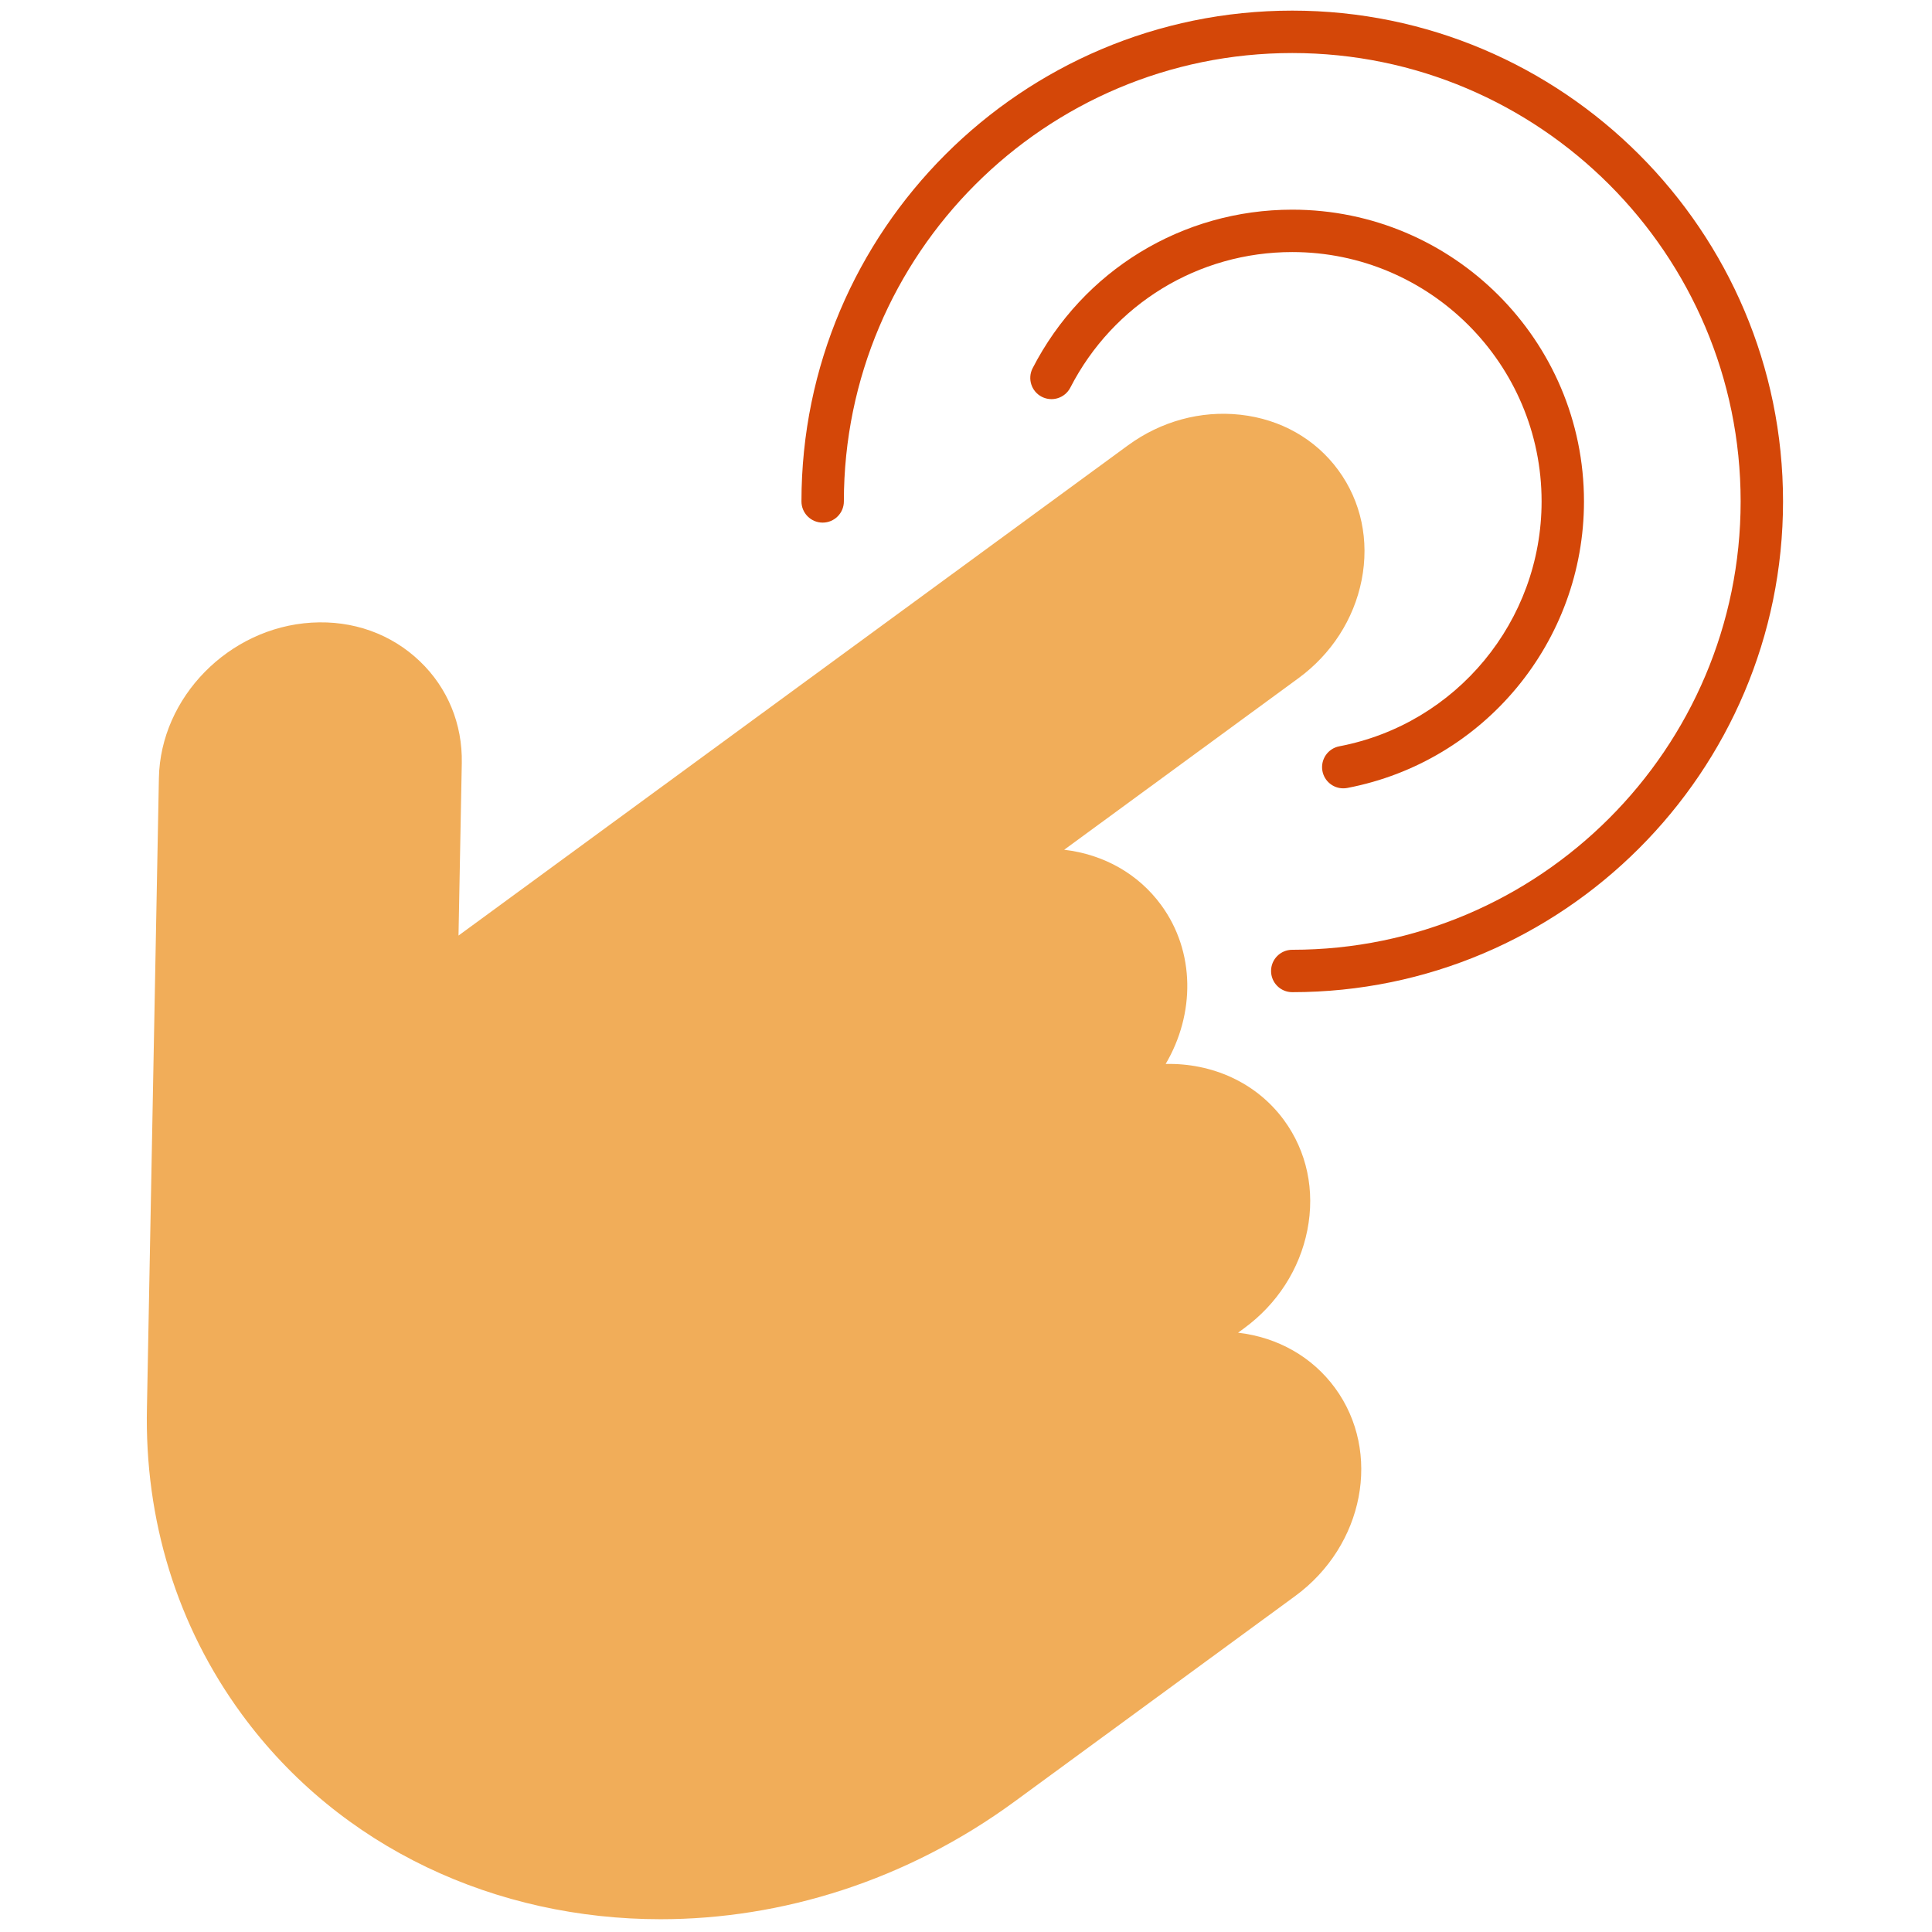
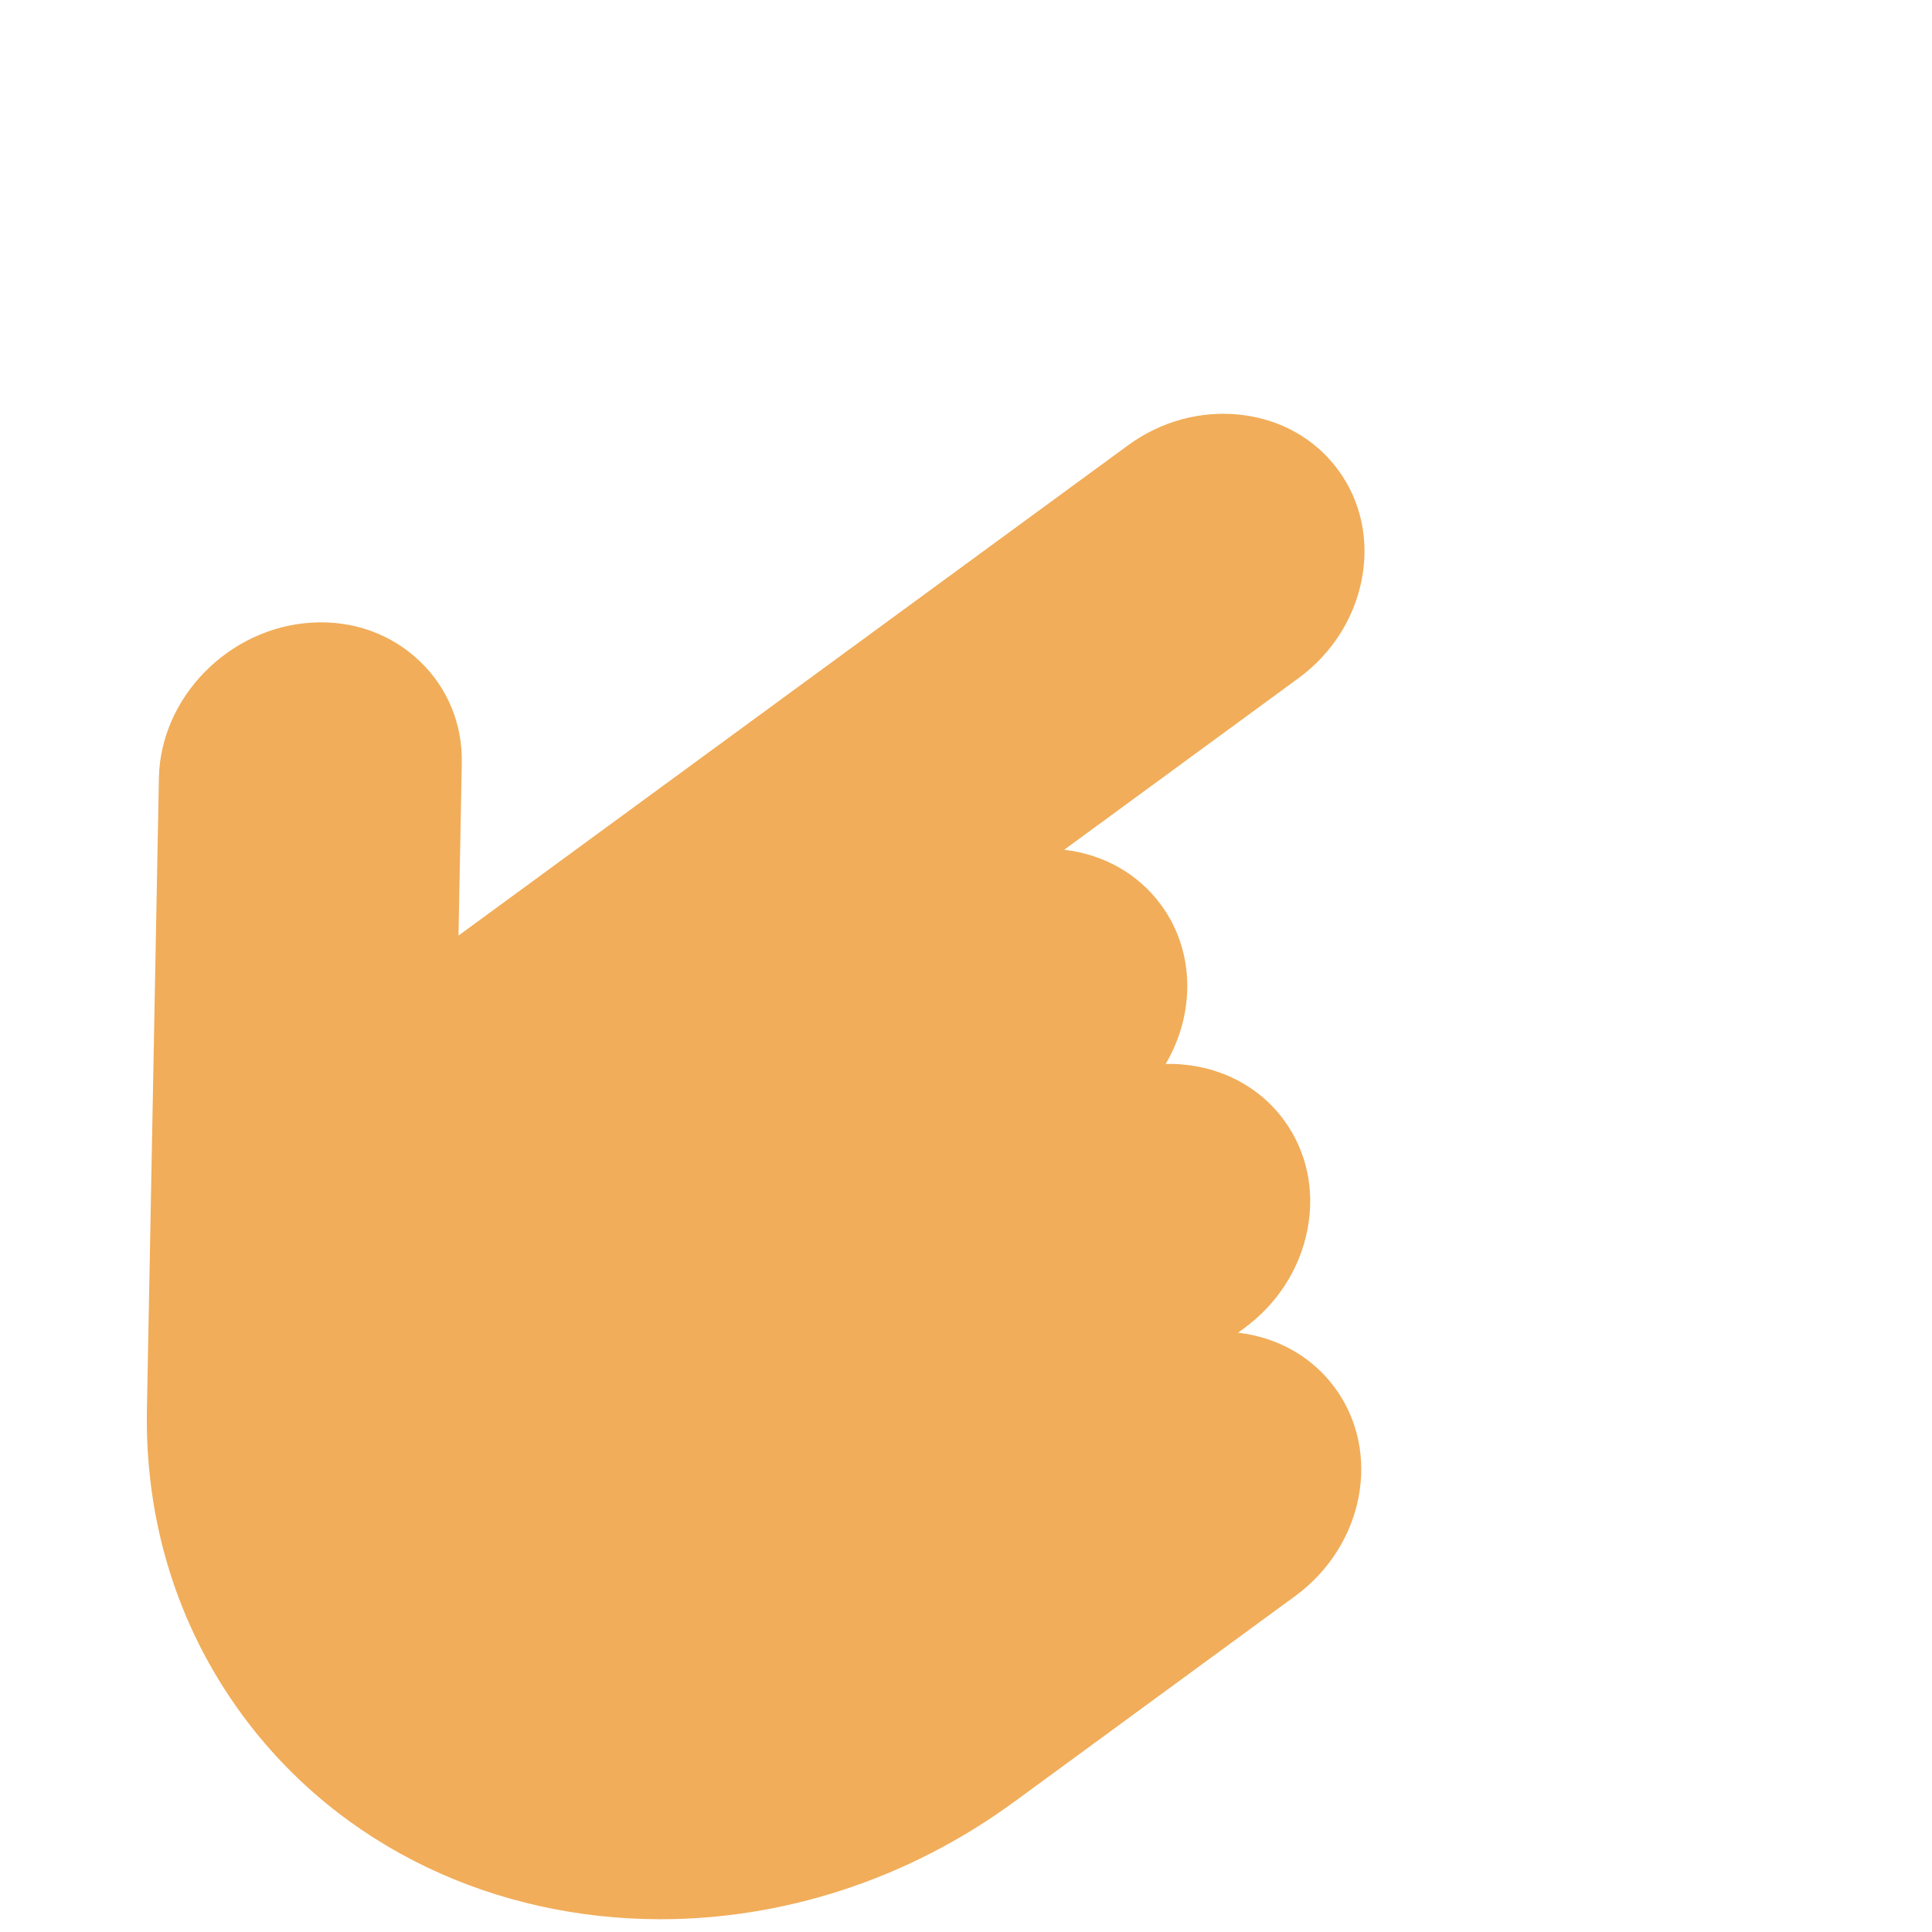
<svg xmlns="http://www.w3.org/2000/svg" version="1.1" width="256" height="256" viewBox="0 0 256 256" xml:space="preserve">
  <g style="stroke: none; stroke-width: 0; stroke-dasharray: none; stroke-linecap: butt; stroke-linejoin: miter; stroke-miterlimit: 10; fill: none; fill-rule: nonzero; opacity: 1;" transform="translate(1.407 1.407) scale(2.81 2.81)">
    <path d="M 63.706 26.858 c 0.371 -1.872 -0.02 -3.714 -1.099 -5.188 c -1.079 -1.474 -2.718 -2.403 -4.615 -2.614 c -1.869 -0.207 -3.749 0.306 -5.308 1.447 L 21.12 43.616 l 0.155 -8.133 c 0.035 -1.84 -0.664 -3.542 -1.97 -4.794 c -1.352 -1.298 -3.167 -1.949 -5.118 -1.829 c -3.895 0.235 -7.123 3.522 -7.195 7.327 L 6.429 65.864 c -0.121 5.309 1.424 10.31 4.465 14.462 C 15.551 86.685 22.933 90 30.649 90 c 5.704 -0.001 11.592 -1.813 16.691 -5.548 l 13.231 -9.69 c 3.254 -2.382 4.099 -6.785 1.882 -9.813 c -1.072 -1.463 -2.694 -2.387 -4.573 -2.607 l 0.284 -0.208 c 1.558 -1.14 2.618 -2.783 2.982 -4.624 c 0.371 -1.872 -0.02 -3.714 -1.099 -5.188 c -1.313 -1.793 -3.412 -2.7 -5.581 -2.652 c 1.385 -2.353 1.403 -5.287 -0.213 -7.494 c -1.072 -1.463 -2.694 -2.386 -4.572 -2.607 l 11.043 -8.087 C 62.282 30.341 63.341 28.699 63.706 26.858 z" style="stroke: none; stroke-width: 1; stroke-dasharray: none; stroke-linecap: butt; stroke-linejoin: miter; stroke-miterlimit: 10; fill:#f1ad59; fill-rule: nonzero; opacity: 1;" transform=" matrix(1 0 0 1 0 0) " stroke-linecap="round" />
-     <path d="M 60.436 46.285 c -0.553 0 -1 -0.447 -1 -0.999 s 0.447 -1 1 -1 c 11.658 0 21.143 -9.485 21.143 -21.144 S 72.094 2 60.436 2 c -11.659 0 -21.144 9.485 -21.144 21.143 c 0 0.552 -0.448 1 -1 1 s -1 -0.448 -1 -1 C 37.293 10.382 47.674 0 60.436 0 c 12.76 0 23.142 10.382 23.142 23.143 C 83.578 35.904 73.196 46.285 60.436 46.285 z" style="stroke: none; stroke-width: 1; stroke-dasharray: none; stroke-linecap: butt; stroke-linejoin: miter; stroke-miterlimit: 10; fill: #d44708; fill-rule: nonzero; opacity: 1;" transform=" matrix(1 0 0 1 0 0) " stroke-linecap="round" />
-     <path d="M 62.84 36.673 c -0.471 0 -0.889 -0.333 -0.981 -0.812 c -0.103 -0.542 0.253 -1.066 0.795 -1.17 c 5.527 -1.054 9.539 -5.912 9.539 -11.549 c 0 -6.483 -5.274 -11.757 -11.757 -11.757 c -4.429 0 -8.439 2.449 -10.465 6.392 c -0.253 0.49 -0.851 0.686 -1.346 0.433 c -0.491 -0.252 -0.684 -0.855 -0.433 -1.346 c 2.371 -4.612 7.062 -7.478 12.244 -7.478 c 7.586 0 13.756 6.171 13.756 13.757 c 0 6.596 -4.695 12.279 -11.164 13.513 C 62.965 36.668 62.901 36.673 62.84 36.673 z" style="stroke: none; stroke-width: 1; stroke-dasharray: none; stroke-linecap: butt; stroke-linejoin: miter; stroke-miterlimit: 10; fill:#d44708; fill-rule: nonzero; opacity: 1;" transform=" matrix(1 0 0 1 0 0) " stroke-linecap="round" />
  </g>
</svg>